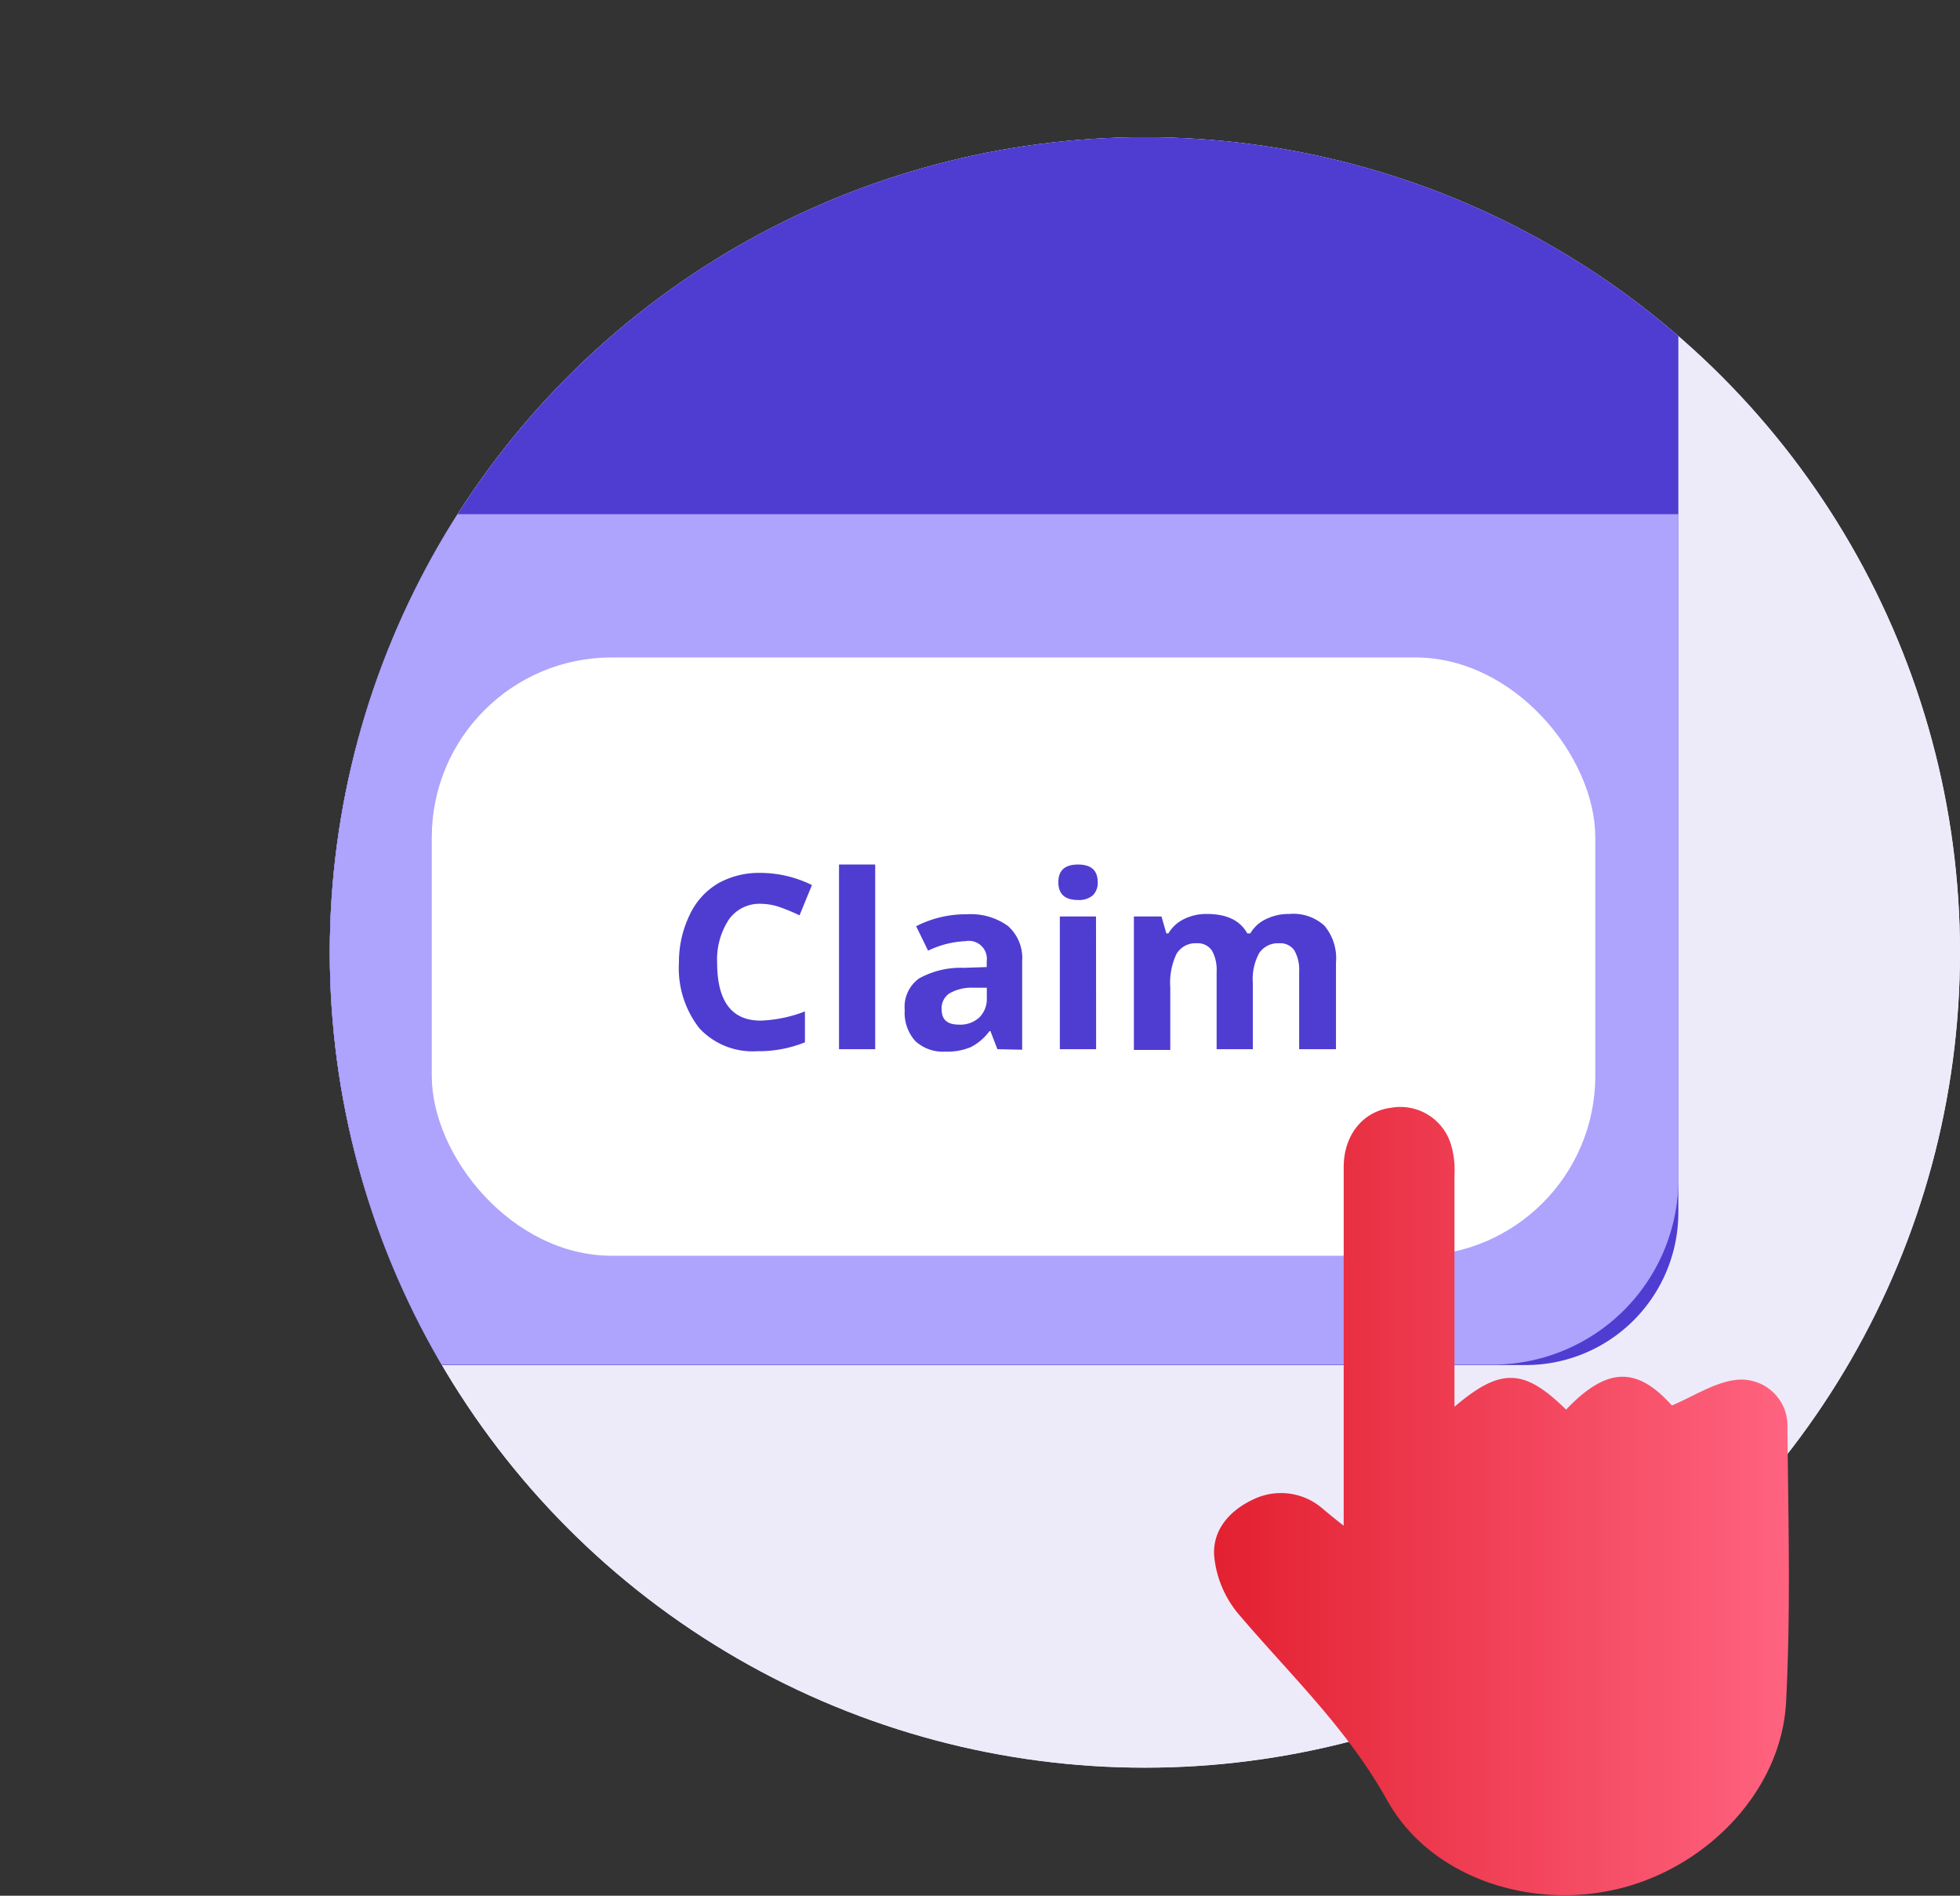
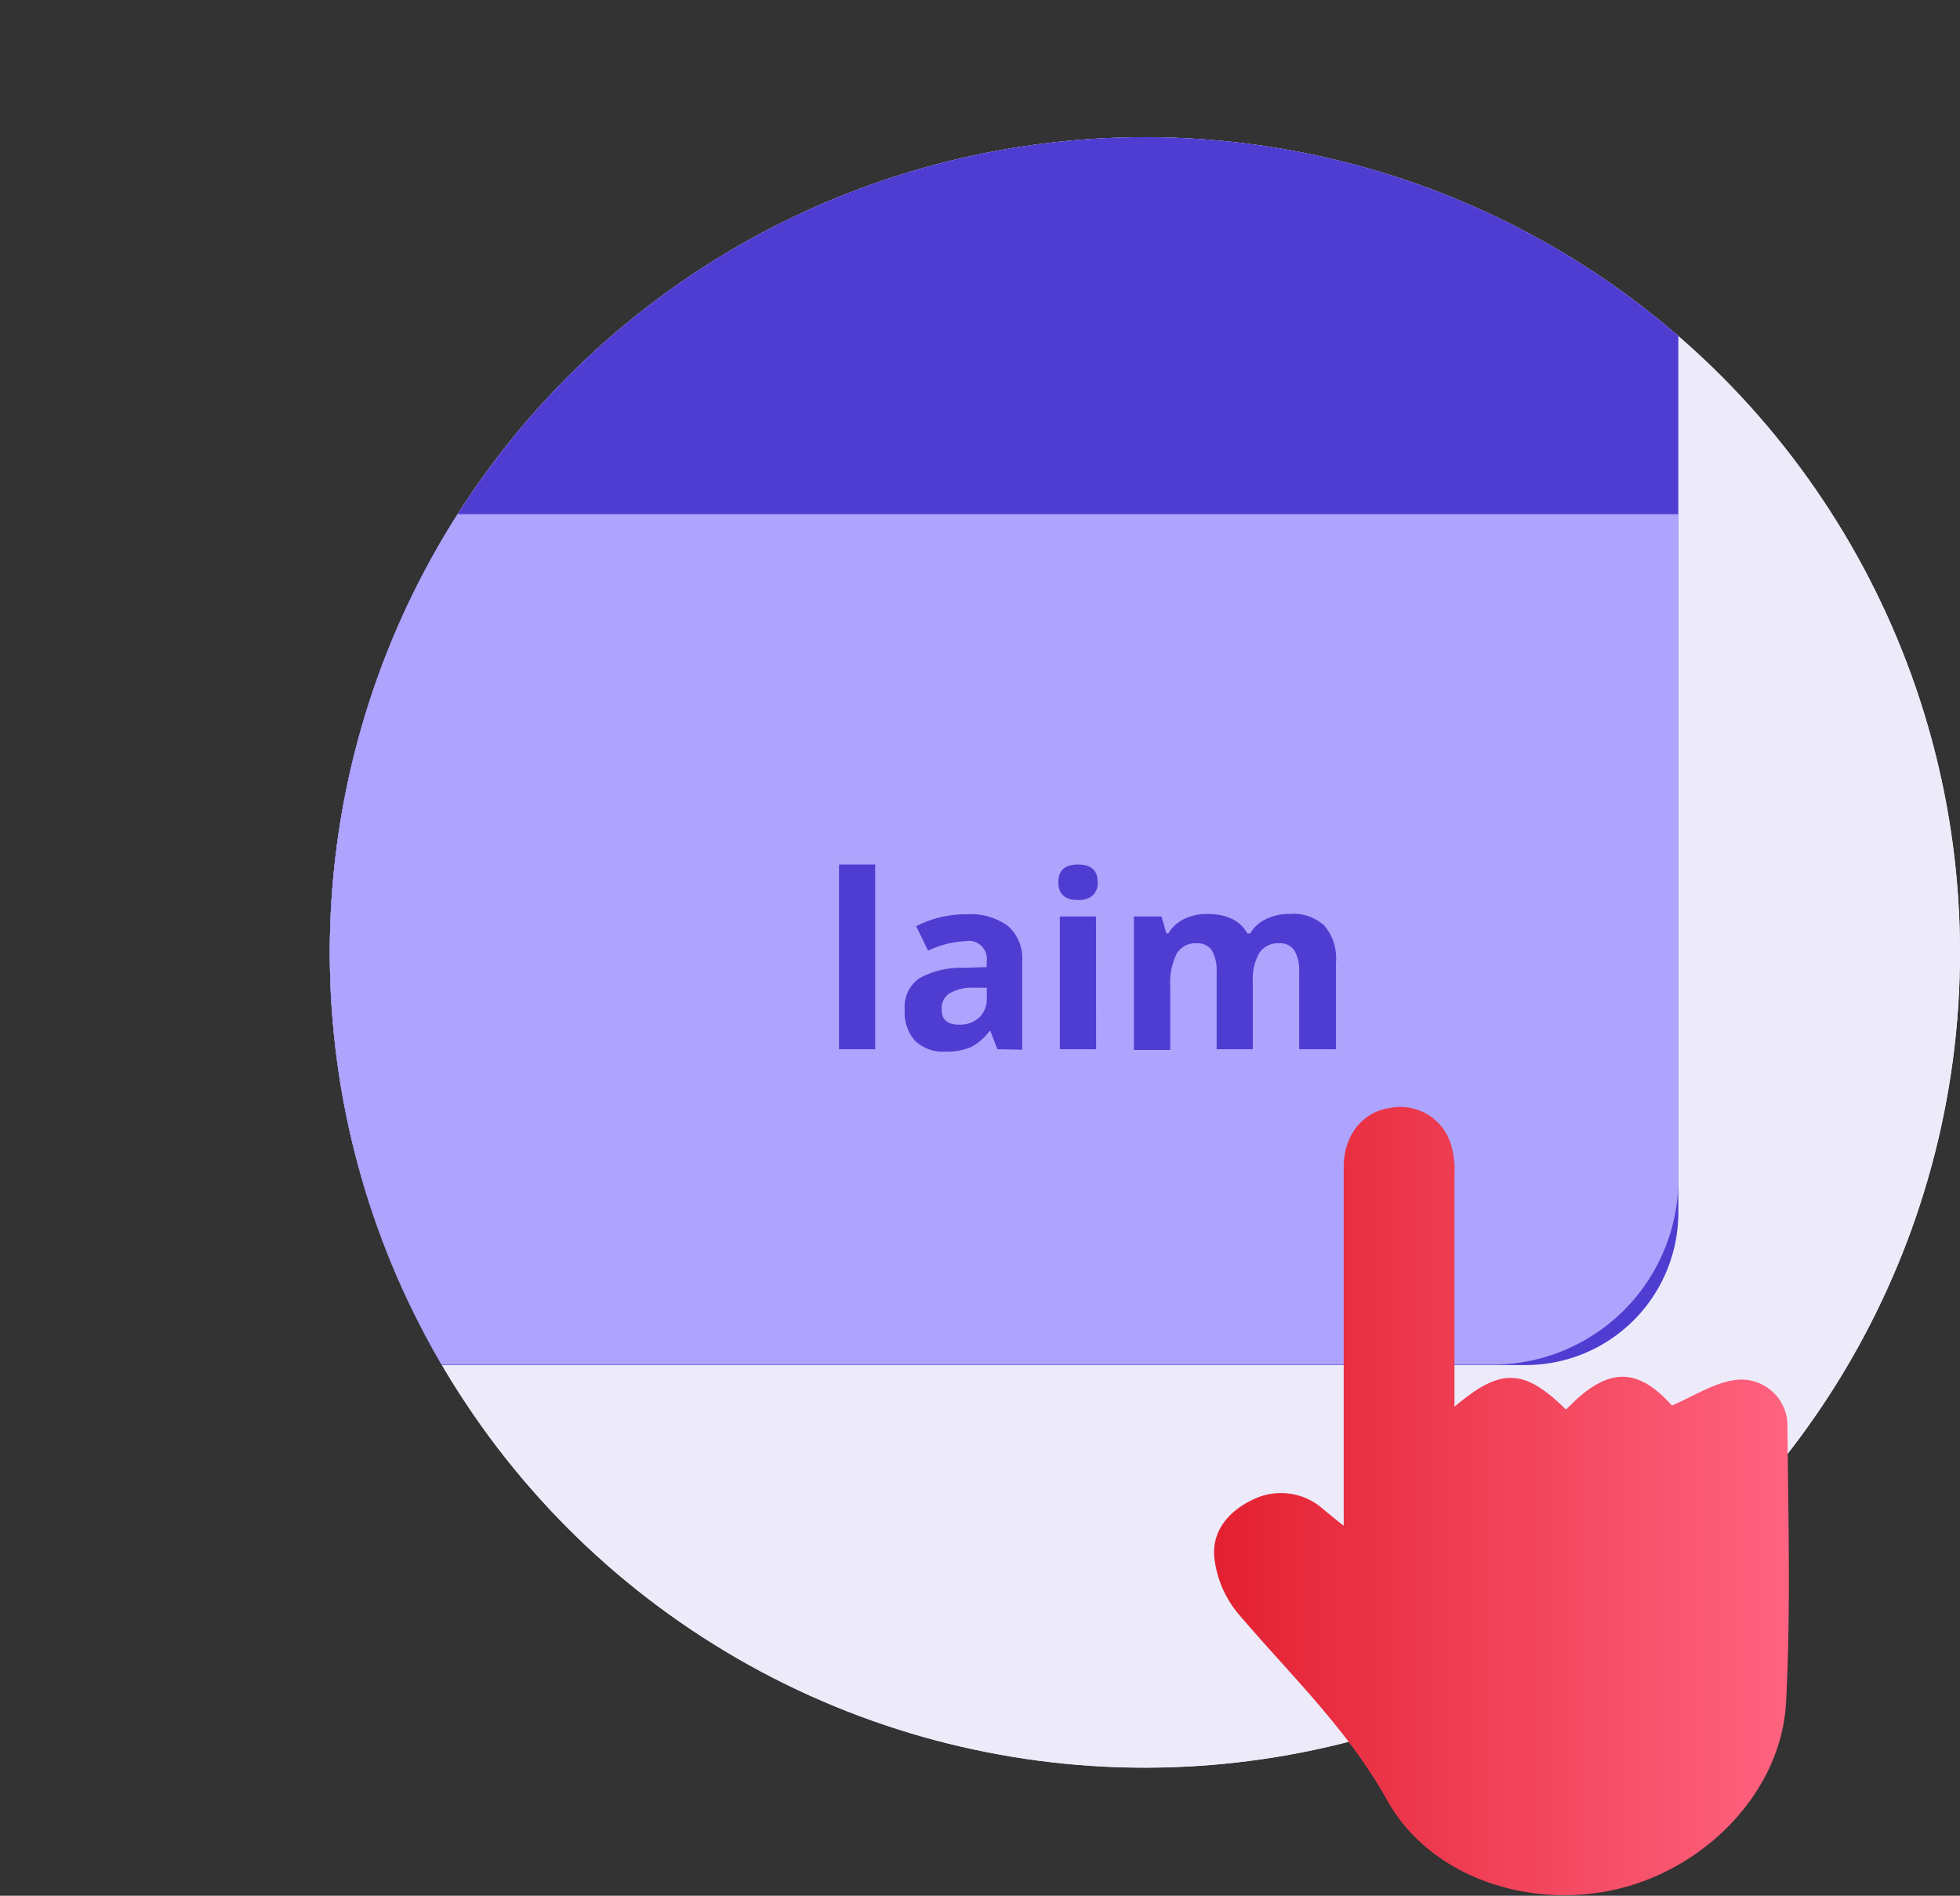
<svg xmlns="http://www.w3.org/2000/svg" viewBox="0 0 185.25 179.15">
  <rect x="0" y="0" width="185.25" height="179.15" fill="#333333" stroke="none" />
  <defs>
    <style>.cls-1{fill:#edebfa;}.cls-2{clip-path:url(#clip-path);}.cls-3{fill:#4f3dd1;}.cls-4{fill:#aea3fd;}.cls-5{fill:#fff;}.cls-6{fill:url(#New_Gradient_Swatch);}</style>
    <clipPath id="clip-path" transform="translate(31.17 12.96)">
      <circle class="cls-1" cx="77.04" cy="77.04" r="77.04" />
    </clipPath>
    <linearGradient id="New_Gradient_Swatch" x1="83.53" y1="128.93" x2="137.86" y2="128.93" gradientUnits="userSpaceOnUse">
      <stop offset="0.01" stop-color="#e32131" />
      <stop offset="1" stop-color="#ff6380" />
    </linearGradient>
  </defs>
  <g id="Layer_2" data-name="Layer 2">
    <g id="Layer_1-2" data-name="Layer 1">
      <circle class="cls-1" cx="108.21" cy="90.01" r="77.04" />
      <g class="cls-2">
        <circle class="cls-1" cx="108.21" cy="90.01" r="77.04" />
        <path class="cls-3" d="M11,0H147.63a11,11,0,0,1,11,11V114.54A14.43,14.43,0,0,1,144.21,129H14.43A14.43,14.43,0,0,1,0,114.54V11A11,11,0,0,1,11,0Z" />
        <path class="cls-4" d="M127.47,35.63V98.44A17.57,17.57,0,0,1,109.9,116H-13.59A17.58,17.58,0,0,1-31.17,98.44V35.63Z" transform="translate(31.17 12.96)" />
-         <rect class="cls-5" x="40.81" y="62.13" width="109.97" height="56.54" rx="17" />
-         <path class="cls-3" d="M40.73,72.45a3.54,3.54,0,0,0-3,1.47A6.87,6.87,0,0,0,36.61,78q0,5.49,4.12,5.49a12.93,12.93,0,0,0,4.18-.87v2.92a11.65,11.65,0,0,1-4.51.84,6.86,6.86,0,0,1-5.47-2.17A9.21,9.21,0,0,1,33,78,10.19,10.19,0,0,1,34,73.53a6.8,6.8,0,0,1,2.68-3,7.93,7.93,0,0,1,4.09-1,11,11,0,0,1,4.8,1.15L44.4,73.54a19.56,19.56,0,0,0-1.85-.77A5.68,5.68,0,0,0,40.73,72.45Z" transform="translate(31.17 12.96)" />
        <path class="cls-3" d="M51.55,86.19H48.13V68.74h3.42Z" transform="translate(31.17 12.96)" />
        <path class="cls-3" d="M63.1,86.19l-.66-1.71h-.09A5,5,0,0,1,60.57,86a5.74,5.74,0,0,1-2.38.42,3.85,3.85,0,0,1-2.85-1,4,4,0,0,1-1-2.94A3.3,3.3,0,0,1,55.7,79.5a8.14,8.14,0,0,1,4.21-1l2.18-.07v-.55a1.7,1.7,0,0,0-2-1.9,9,9,0,0,0-3.54.9l-1.13-2.31a10.26,10.26,0,0,1,4.8-1.13,6,6,0,0,1,3.87,1.1,4.05,4.05,0,0,1,1.35,3.34v8.36Zm-1-5.81-1.33,0a4.18,4.18,0,0,0-2.21.54,1.68,1.68,0,0,0-.73,1.5c0,1,.55,1.45,1.66,1.45a2.66,2.66,0,0,0,1.9-.68,2.44,2.44,0,0,0,.71-1.82Z" transform="translate(31.17 12.96)" />
        <path class="cls-3" d="M68.86,70.41c0-1.12.62-1.67,1.86-1.67s1.86.55,1.86,1.67a1.64,1.64,0,0,1-.46,1.24,2,2,0,0,1-1.4.44Q68.86,72.09,68.86,70.41Zm3.57,15.78H69V73.65h3.42Z" transform="translate(31.17 12.96)" />
        <path class="cls-3" d="M87.24,86.19H83.82V78.86a3.7,3.7,0,0,0-.45-2,1.61,1.61,0,0,0-1.43-.68,2.08,2.08,0,0,0-1.91,1,6.34,6.34,0,0,0-.59,3.18v5.9H76V73.65h2.61l.46,1.6h.19a3.48,3.48,0,0,1,1.46-1.35,4.76,4.76,0,0,1,2.18-.49c1.88,0,3.15.62,3.82,1.84H87a3.36,3.36,0,0,1,1.48-1.35,4.89,4.89,0,0,1,2.22-.49A4.36,4.36,0,0,1,94,74.51a4.78,4.78,0,0,1,1.1,3.5v8.18H91.62V78.86a3.7,3.7,0,0,0-.45-2,1.6,1.6,0,0,0-1.43-.68,2.14,2.14,0,0,0-1.88.9,5.12,5.12,0,0,0-.62,2.85Z" transform="translate(31.17 12.96)" />
      </g>
      <path class="cls-6" d="M95.83,131.22v-3.61c0-10.09,0-20.18,0-30.28,0-3,1.79-5.25,4.45-5.6a5,5,0,0,1,5.6,3.2,8.28,8.28,0,0,1,.42,3.12c0,6.31,0,12.62,0,18.93v3c4.38-3.73,6.58-3.63,10.55.27,3.88-4.07,6.7-4.07,10-.39,2.09-.89,4-2.16,6-2.41a4.36,4.36,0,0,1,4.92,4.55c.08,8.63.32,17.29-.13,25.9-.43,8.22-7.25,15.44-15.59,17.57s-18-.88-22.14-8.35c-3.77-6.76-9.21-11.88-14.07-17.61a10,10,0,0,1-2.25-5.4c-.18-2.45,1.41-4.32,3.75-5.4a6,6,0,0,1,6.31.74C94.2,129.91,94.75,130.38,95.83,131.22Z" transform="translate(31.17 12.96)" />
    </g>
  </g>
</svg>